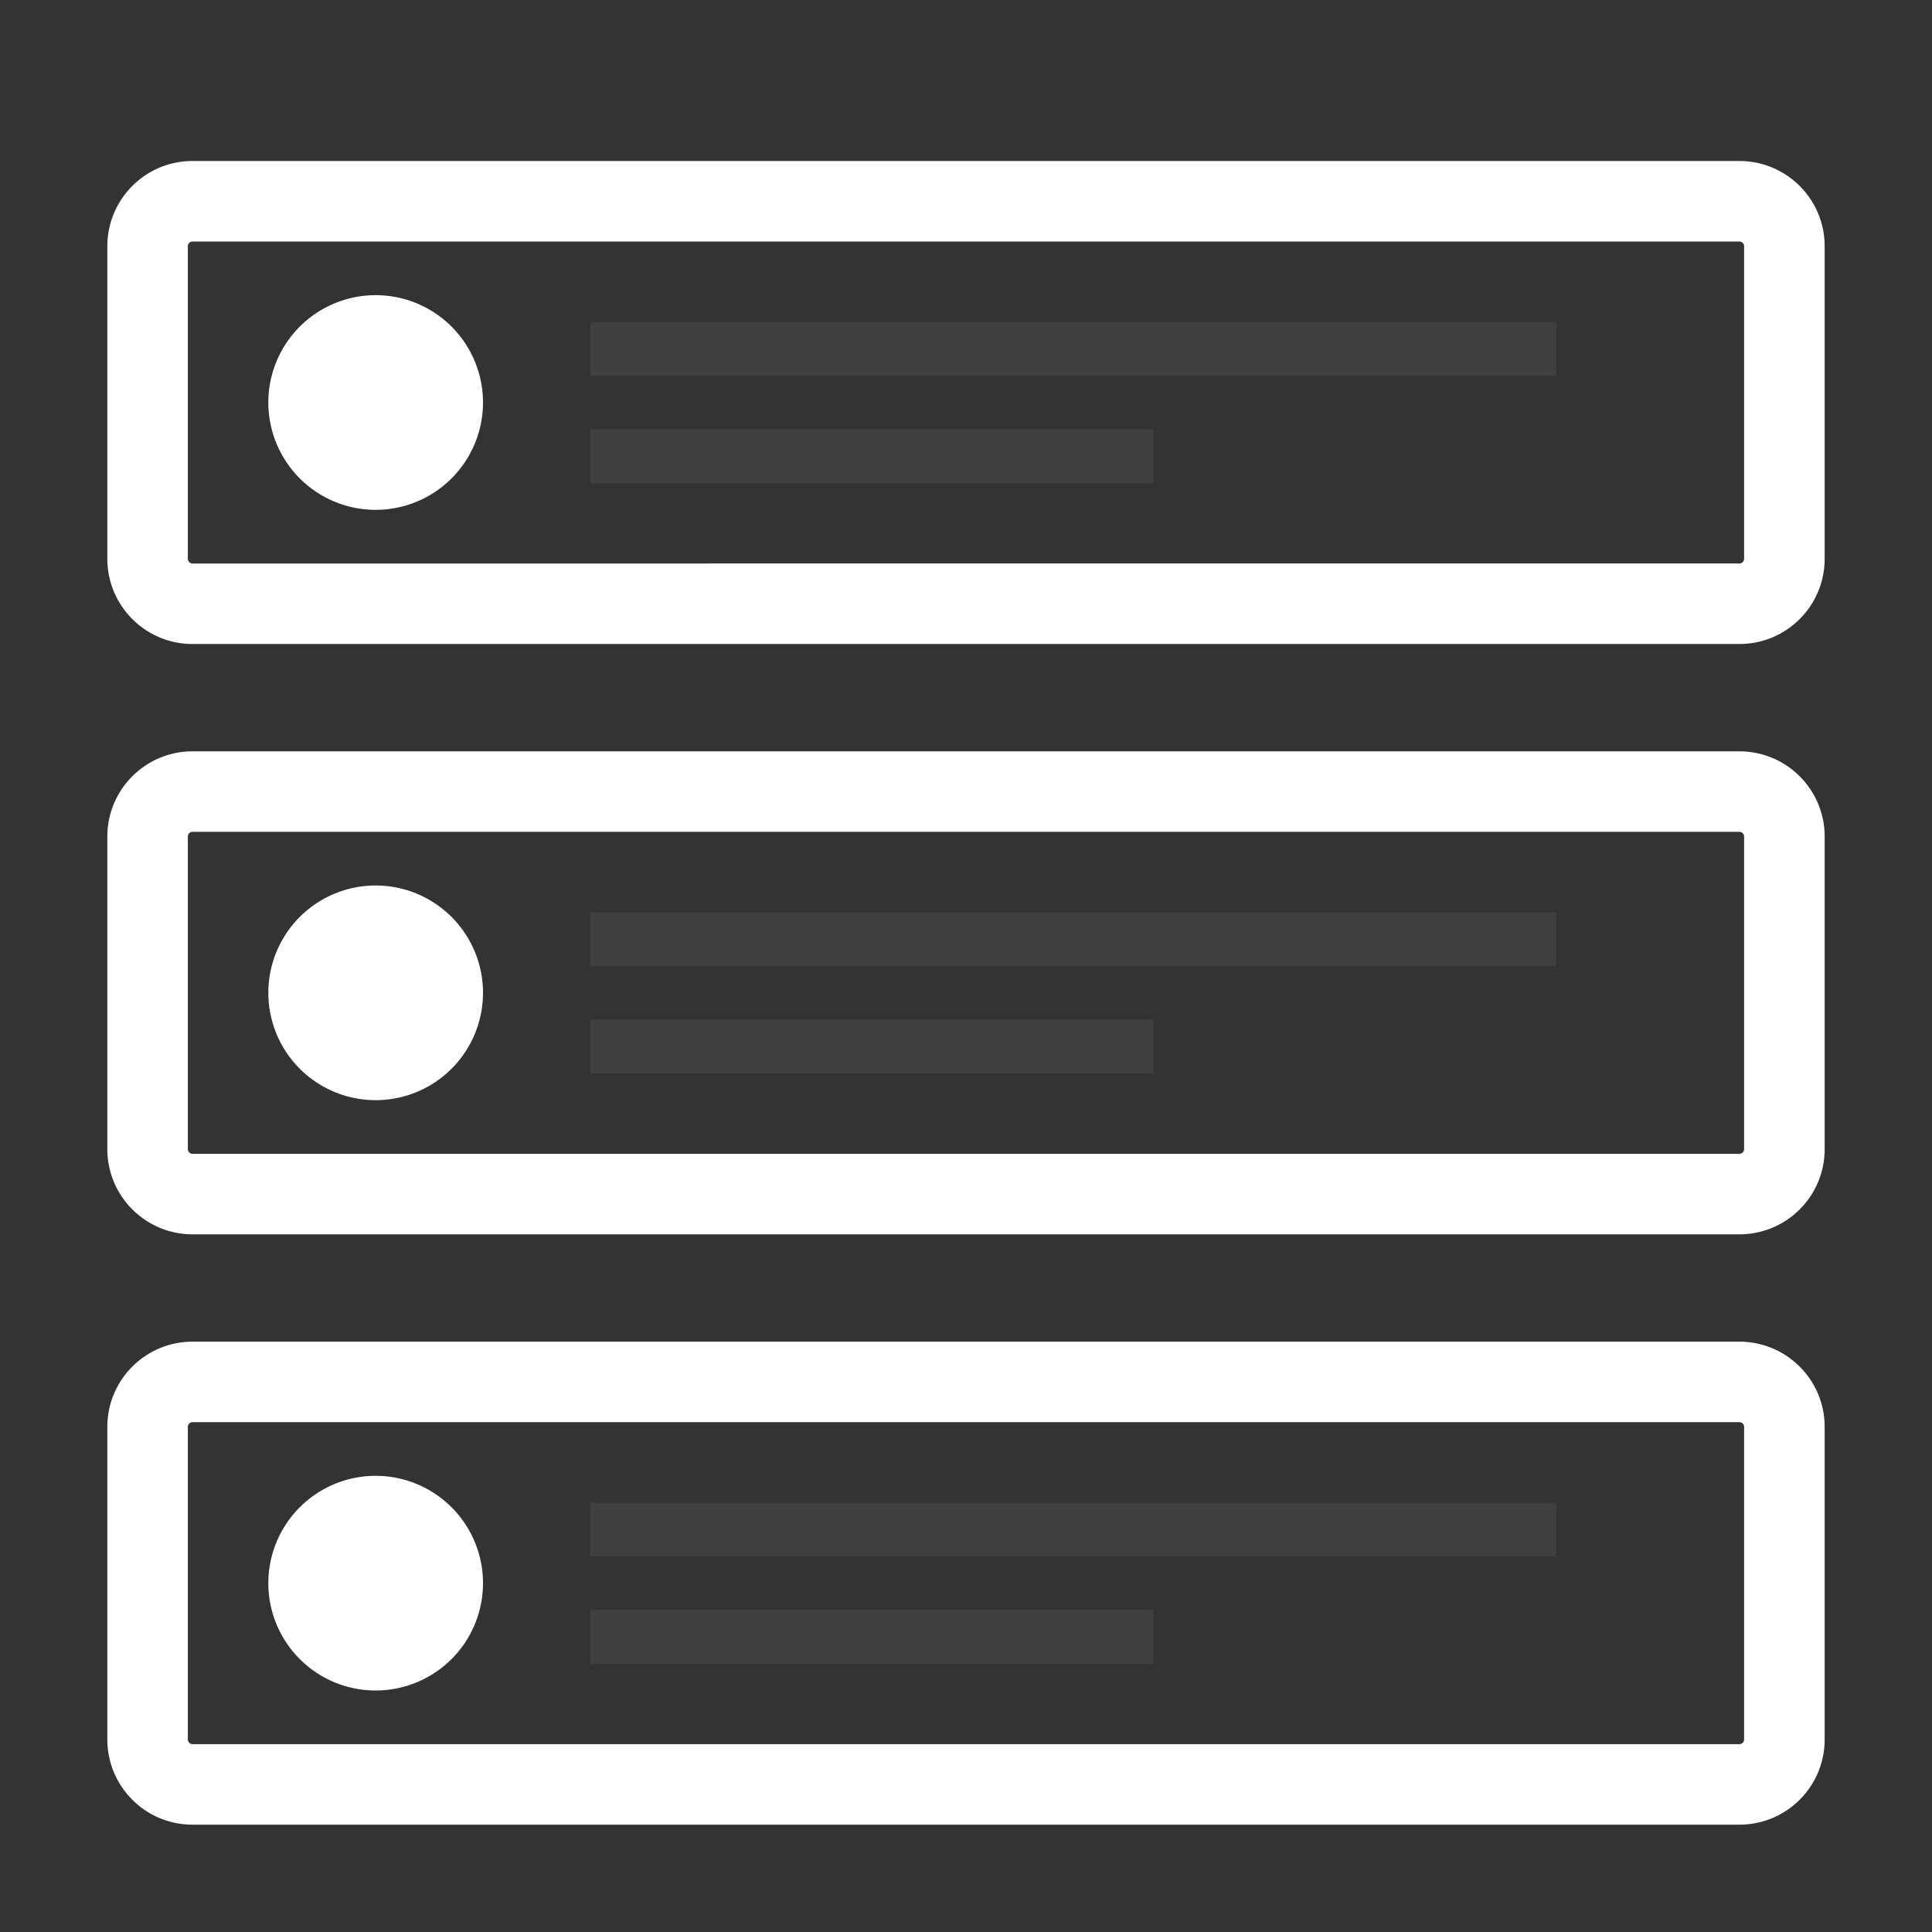
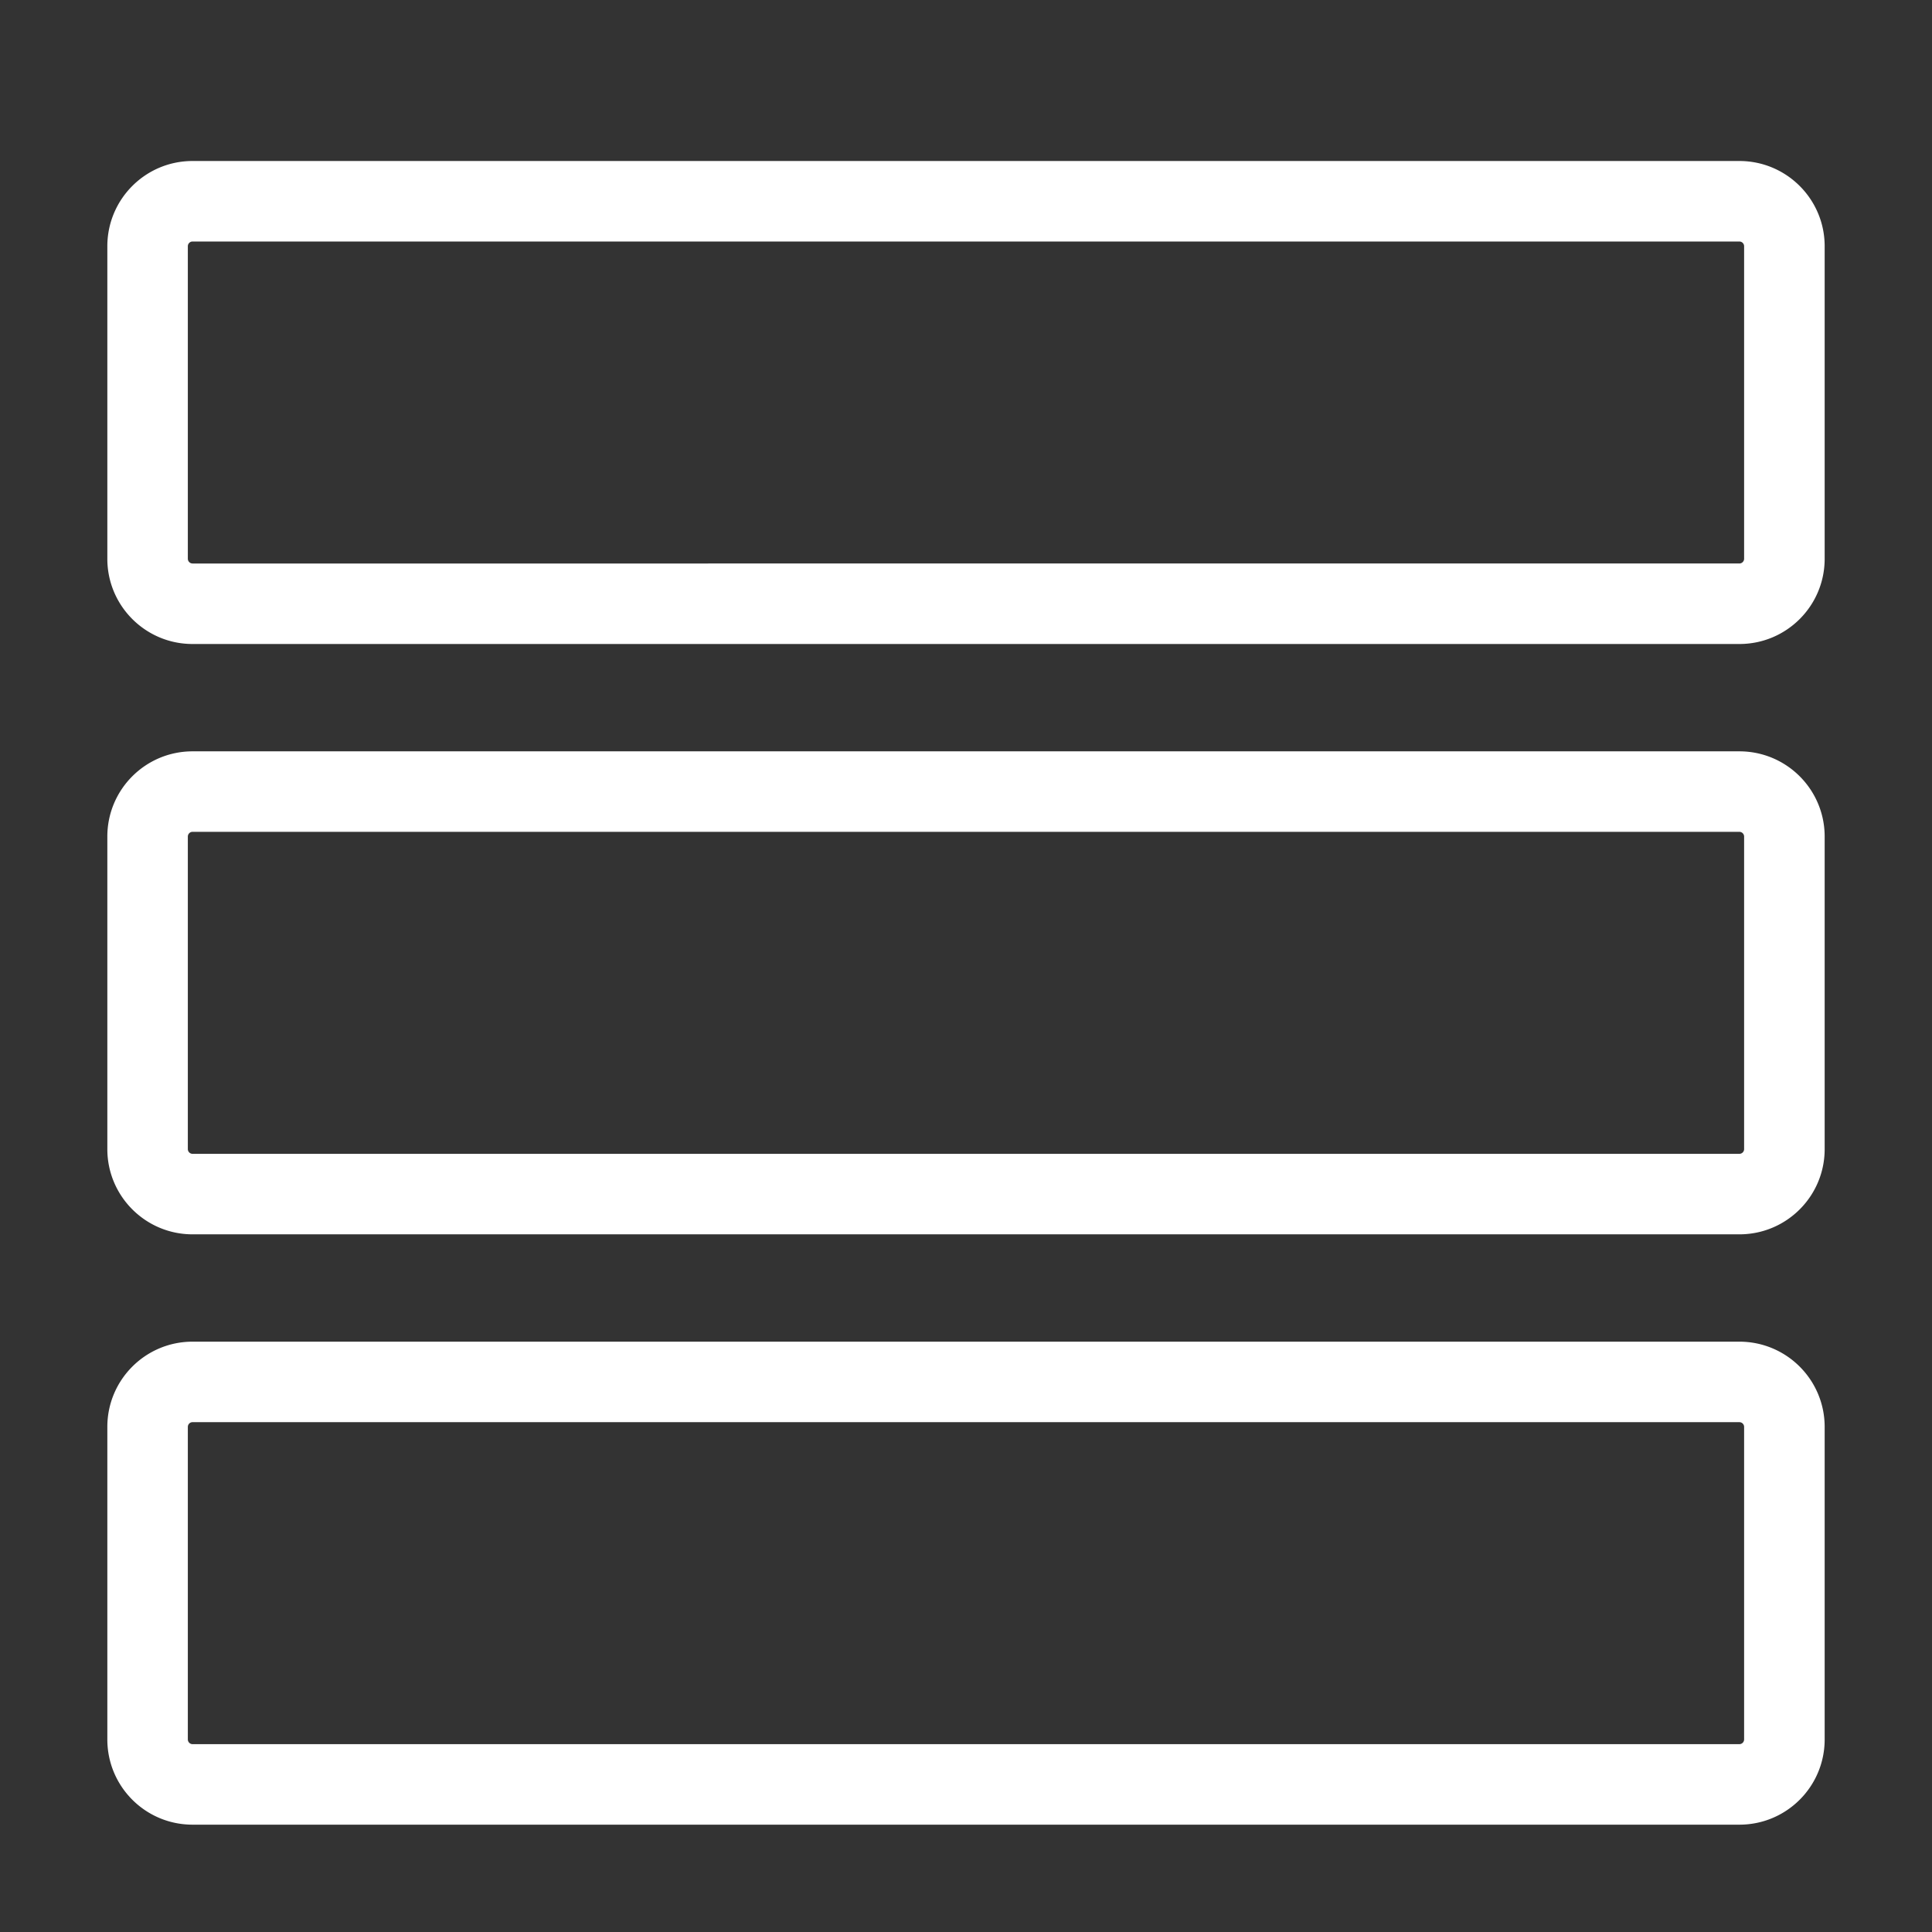
<svg xmlns="http://www.w3.org/2000/svg" xmlns:xlink="http://www.w3.org/1999/xlink" width="36" height="36" viewBox="0 0 36 36">
  <rect x="0" y="0" width="36" height="36" fill="#333333" stroke="none" />
  <defs>
-     <path id="a" d="M0 31h32V0H0z" />
-   </defs>
+     </defs>
  <g fill="none" fill-rule="evenodd" transform="translate(2 3)">
    <path fill="#ffffff" d="M30.411 22H1.588C.711 22 0 22.711 0 23.588v5.823C0 30.29.711 31 1.588 31h28.823C31.29 31 32 30.289 32 29.412v-5.823C32 22.71 31.289 22 30.41 22m0 1.5c.05 0 .089.04.089.088v5.823c0 .05-.04.089-.089.089H1.588a.089.089 0 0 1-.088-.088v-5.823c0-.05.04-.089.088-.089h28.823m0-12.5H1.588C.711 11 0 11.711 0 12.588v5.824C0 19.288.711 20 1.588 20h28.823C31.29 20 32 19.289 32 18.412v-5.823C32 11.71 31.289 11 30.41 11m0 1.5c.05 0 .089.04.089.088v5.824c0 .049-.04.088-.089.088H1.588a.089.089 0 0 1-.088-.088v-5.823c0-.05.04-.089.088-.089h28.823m0-12.5H1.588C.711 0 0 .711 0 1.589v5.823C0 8.289.711 9 1.588 9h28.823C31.29 9 32 8.289 32 7.412V1.588C32 .711 31.289 0 30.41 0m0 1.5c.05 0 .089.04.089.089v5.823c0 .048-.04.088-.089.088H1.588a.089.089 0 0 1-.088-.088V1.588c0-.048.04-.088.088-.088h28.823" />
-     <path fill="#ffffff" d="M5 24.5a2 2 0 1 0 0 4 2 2 0 0 0 0-4m0-11a2 2 0 1 0 0 4 2 2 0 0 0 0-4m2-9a2 2 0 1 1-4 0 2 2 0 0 1 4 0" />
    <mask id="b" fill="#fff">
      <use xlink:href="#a" />
    </mask>
-     <path fill="#ffffff" d="M9 28h10.495v-1H9v1zm0-2h18v-1H9v1zm0-9h10.495v-1H9v1zm0-2h18v-1H9v1zm0-9h10.495V5H9v1zm0-2h18V3H9v1z" mask="url(#b)" opacity=".252" />
  </g>
</svg>